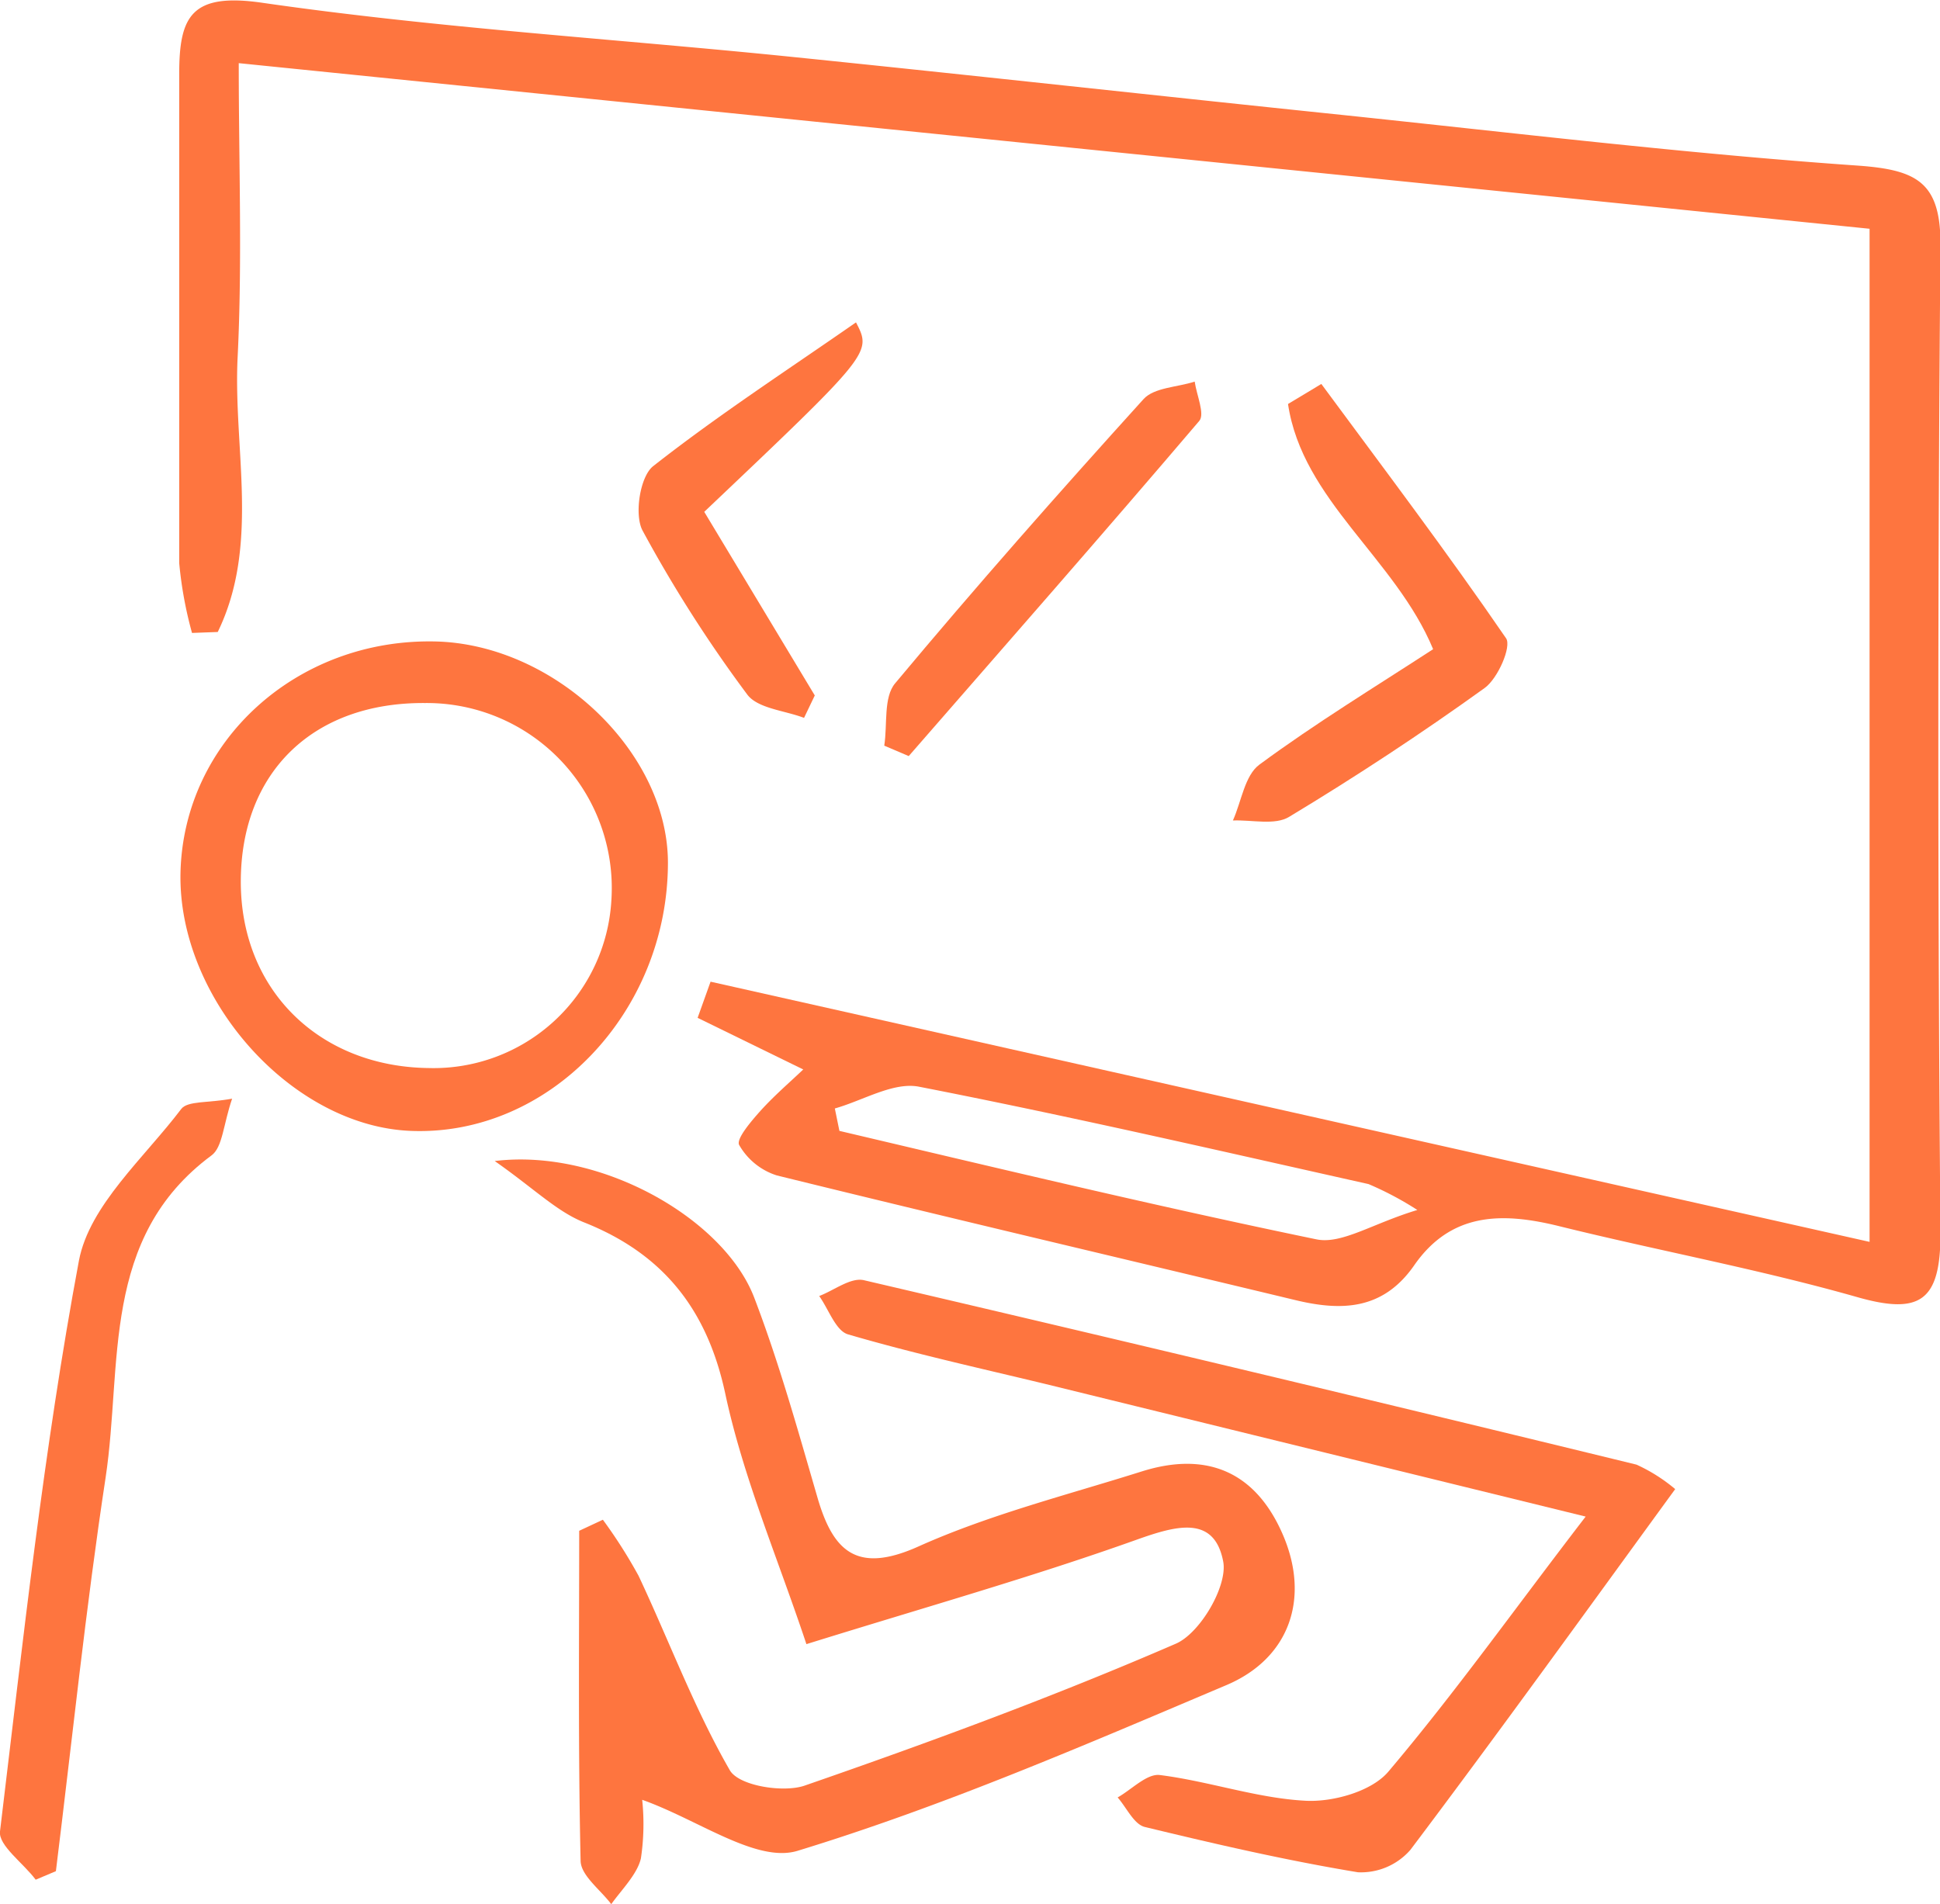
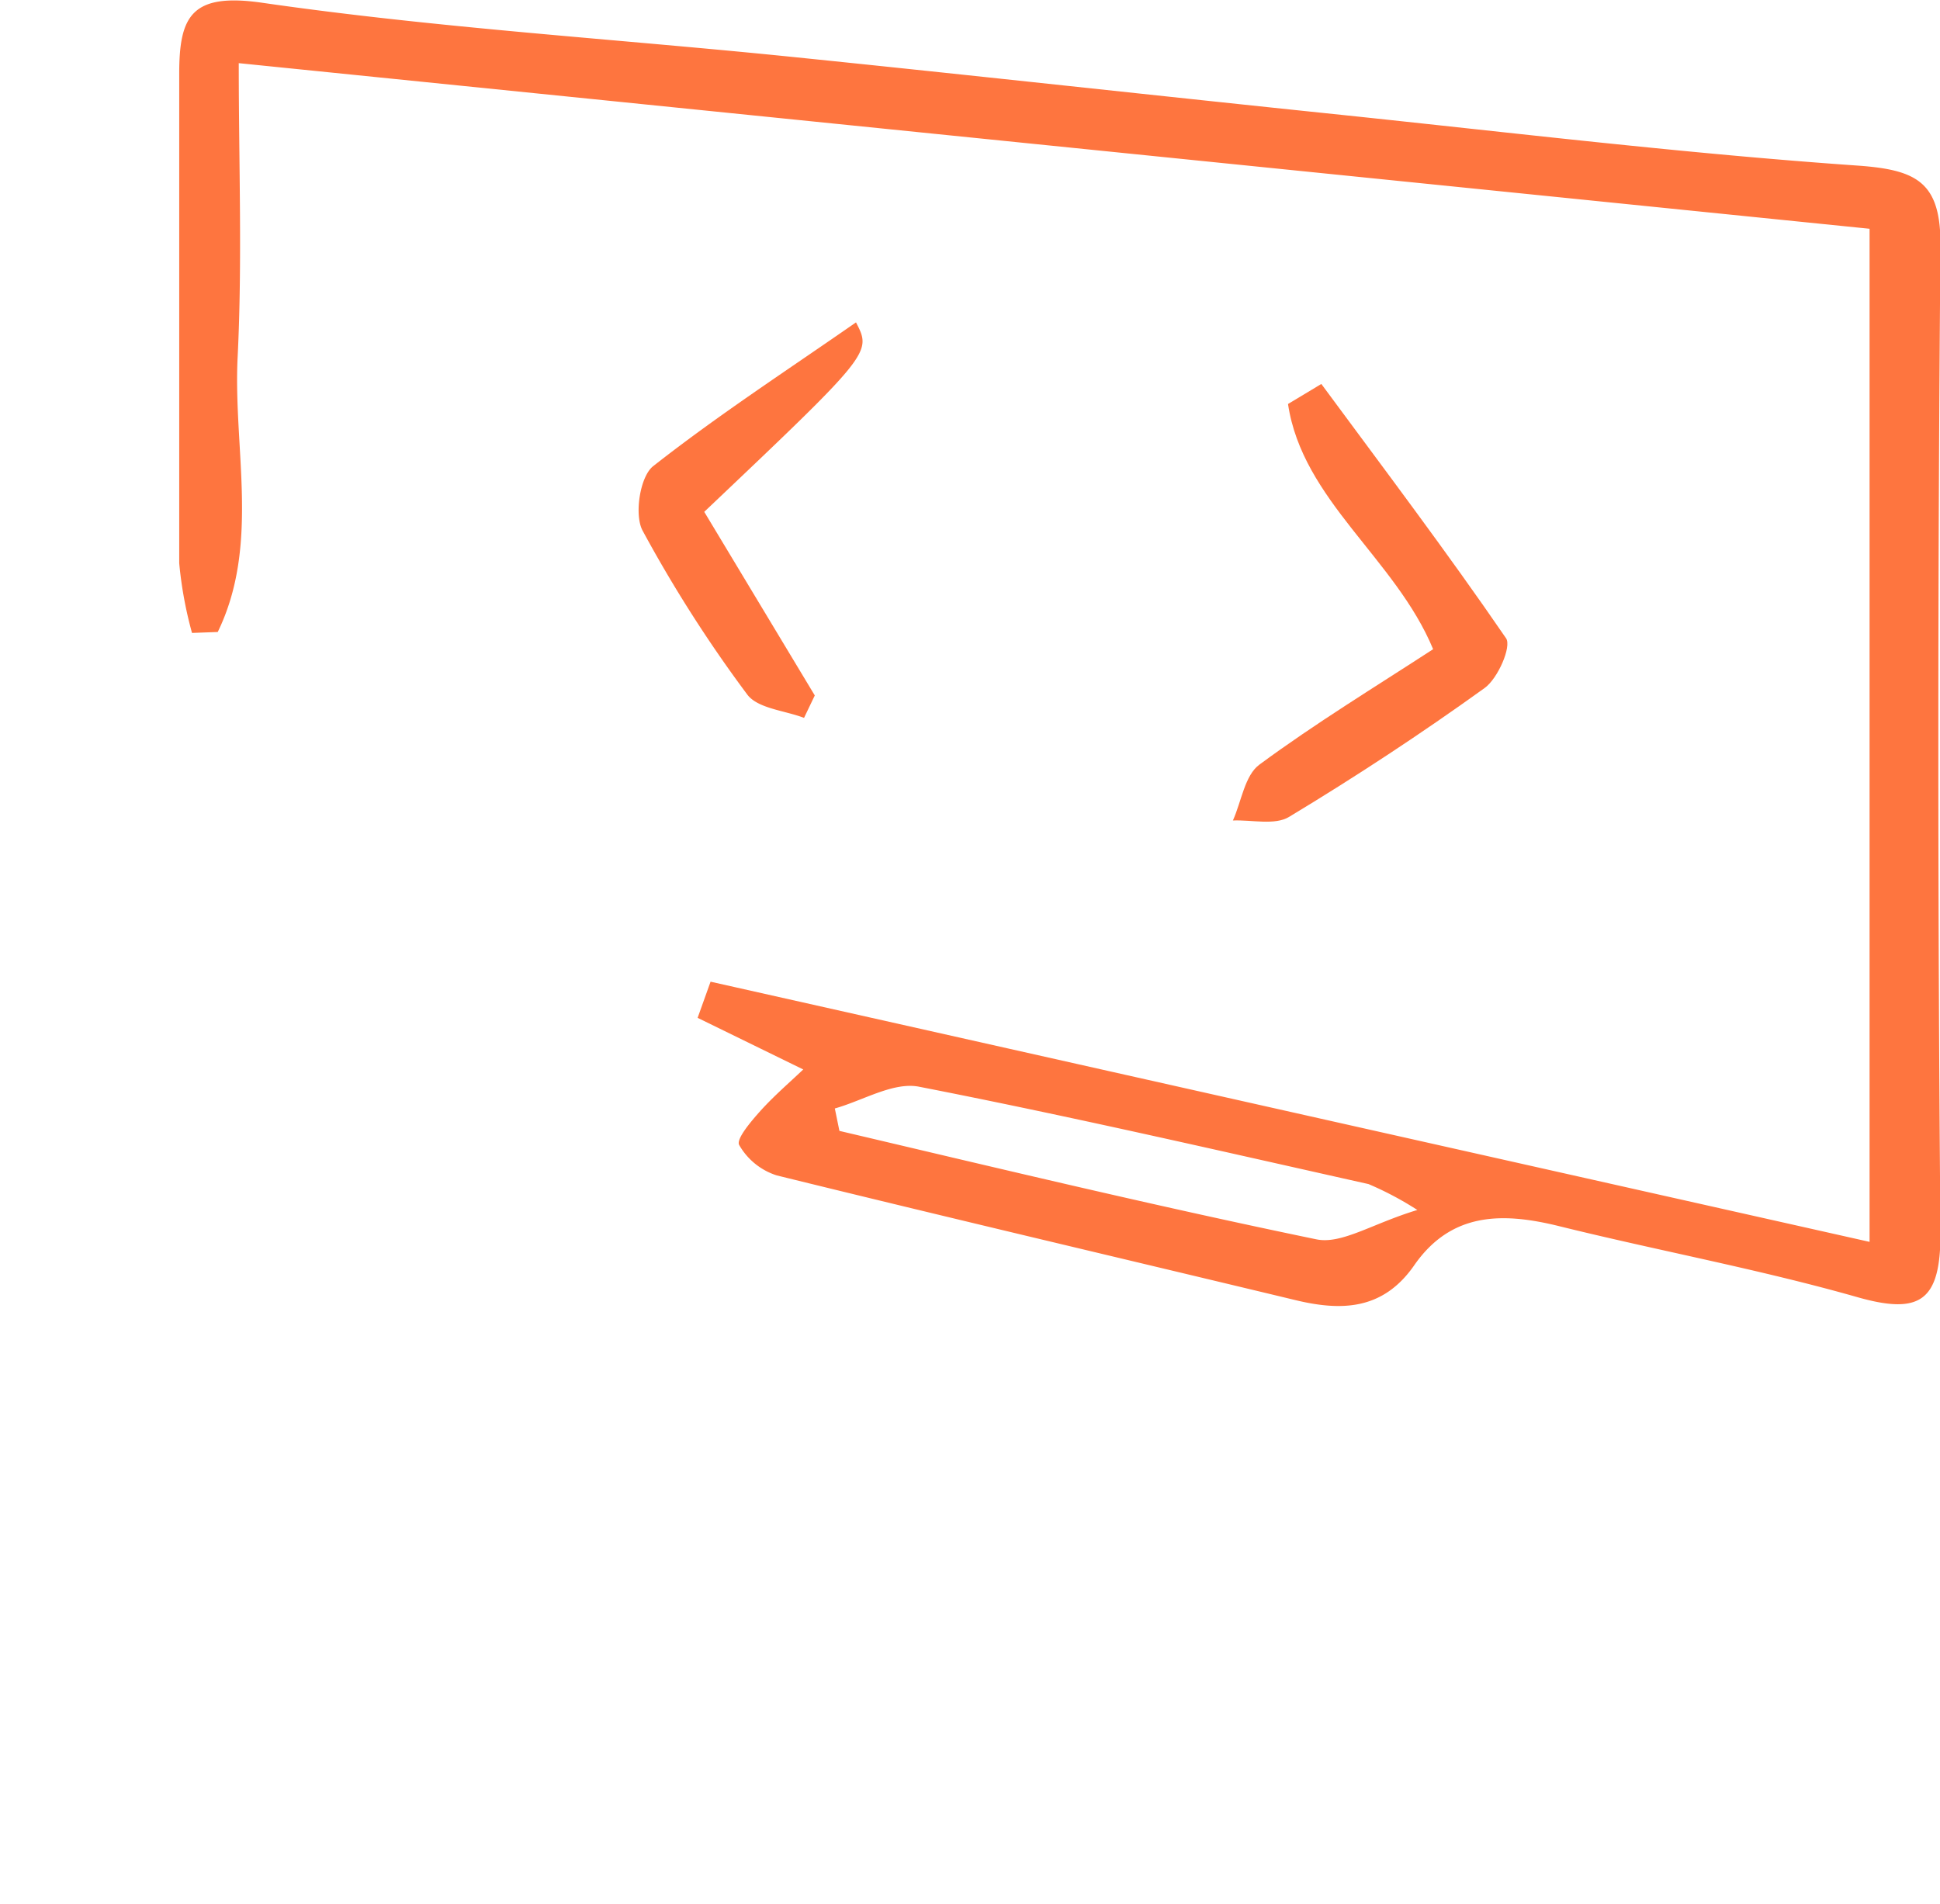
<svg xmlns="http://www.w3.org/2000/svg" viewBox="0 0 122.86 120.6">
  <defs>
    <style>.cls-1{fill:#fe753f;}</style>
  </defs>
  <g id="Vrstva_2" data-name="Vrstva 2">
    <g id="Vrstva_1-2" data-name="Vrstva 1">
      <path class="cls-1" d="M50.87,67.74l-6.69-3.27L45,62.18l73.4,16.48V14.49L15.12,4c0,6.42.23,12.53-.07,18.61-.29,5.8,1.43,11.89-1.26,17.42l-1.63.06a25.22,25.22,0,0,1-.81-4.42c0-10.34,0-20.68,0-31,0-3.65.77-5.15,5.29-4.49C27.8,1.79,39.09,2.47,50.32,3.62,61.88,4.8,73.42,6.08,85,7.28c10.89,1.14,21.76,2.45,32.66,3.21,3.78.27,5.27,1.07,5.23,5.14q-.27,31.26,0,62.51c0,4.3-1.31,5.16-5.34,4-6.2-1.76-12.57-2.93-18.83-4.48-3.61-.89-6.85-.88-9.19,2.53C87.55,83,84.92,83.05,82,82.34c-10.94-2.63-21.89-5.2-32.81-7.89a4.21,4.21,0,0,1-2.38-1.93c-.2-.38.77-1.51,1.35-2.16C49,69.43,49.94,68.62,50.87,67.74Zm2,2.47.29,1.42C63.22,74,73.26,76.41,83.37,78.5c1.6.33,3.54-1,6.39-1.86A20.52,20.52,0,0,0,86.67,75c-9.48-2.12-19-4.32-28.48-6.17C56.57,68.52,54.65,69.71,52.87,70.21Z" />
-       <path class="cls-1" d="M40.67,114a14.7,14.7,0,0,1-.08,3.7c-.22,1-1.23,2-1.88,2.91-.68-.91-1.92-1.81-1.94-2.74-.16-7-.09-13.94-.09-20.91l1.5-.7a31.71,31.71,0,0,1,2.26,3.55c1.93,4.1,3.52,8.39,5.77,12.3.55,1,3.36,1.45,4.72,1,7.94-2.75,15.84-5.66,23.54-9,1.54-.67,3.27-3.64,3-5.18-.56-3-3-2.29-5.5-1.4-6.61,2.36-13.38,4.27-20.9,6.61-1.81-5.44-4-10.54-5.14-15.87S42,79.42,37,77.43c-1.74-.69-3.18-2.15-5.67-3.89,6.68-.82,14.5,3.63,16.43,8.64,1.58,4.13,2.77,8.41,4,12.64,1,3.48,2.53,4.9,6.48,3.1,4.48-2,9.35-3.23,14.07-4.72,4.1-1.29,7.2,0,8.93,4s.46,7.82-3.56,9.53c-9,3.81-17.93,7.68-27.2,10.51C47.88,118,44.2,115.25,40.67,114Z" />
-       <path class="cls-1" d="M106.09,94.32c-5.64,7.74-11.12,15.35-16.77,22.85A4.15,4.15,0,0,1,86,118.59c-4.54-.75-9-1.78-13.5-2.87-.69-.17-1.15-1.22-1.72-1.87.89-.5,1.85-1.52,2.67-1.42,3.11.39,6.15,1.47,9.24,1.63,1.75.09,4.18-.6,5.23-1.84,4.23-5,8-10.31,12.5-16.16L66.16,87.65c-4.15-1-8.35-1.93-12.45-3.13-.78-.22-1.23-1.59-1.83-2.43.95-.36,2-1.2,2.84-1q24.5,5.72,48.92,11.68A10.6,10.6,0,0,1,106.09,94.32Z" />
-       <path class="cls-1" d="M11.43,55.3c.18-8.34,7.35-14.86,16.13-14.67,7.56.17,14.73,7,14.74,14,0,9.5-7.52,17.36-16.3,17C18.45,71.32,11.27,63.26,11.43,55.3ZM27.15,67.65A11.28,11.28,0,0,0,38.72,57,11.72,11.72,0,0,0,26.91,44.53c-7.07-.05-11.64,4.37-11.66,11.28S20.24,67.57,27.15,67.65Z" />
-       <path class="cls-1" d="M2.26,119.06C1.47,118-.11,116.89,0,116c1.46-12.09,2.77-24.22,5-36.16.67-3.5,4.13-6.5,6.48-9.6.4-.52,1.69-.37,3.22-.65-.56,1.64-.6,3.07-1.3,3.59C6.35,78.4,7.77,86.43,6.69,93.58c-1.26,8.28-2.12,16.63-3.15,24.94Z" />
      <path class="cls-1" d="M83.68,24.32c3.94,5.34,7.95,10.64,11.7,16.11.36.52-.52,2.55-1.36,3.15-4,2.88-8.15,5.61-12.38,8.16-.9.55-2.36.18-3.56.23.54-1.2.75-2.86,1.68-3.54,3.55-2.62,7.33-4.92,11-7.31-2.38-5.74-8.28-9.43-9.19-15.53Z" />
      <path class="cls-1" d="M50.92,45.47C49.69,45,48,44.88,47.33,44a85.17,85.17,0,0,1-6.64-10.4c-.53-1-.16-3.41.67-4.07,4.11-3.23,8.51-6.09,12.85-9.11,1,1.93,1,1.93-9.61,12l7,11.63Z" />
-       <path class="cls-1" d="M56,47.23c.21-1.34-.06-3.06.69-3.95,5.1-6.11,10.37-12.08,15.73-18,.67-.74,2.14-.75,3.24-1.11.12.85.66,2.06.29,2.49-6.07,7.13-12.25,14.17-18.4,21.23Z" />
    </g>
  </g>
</svg>